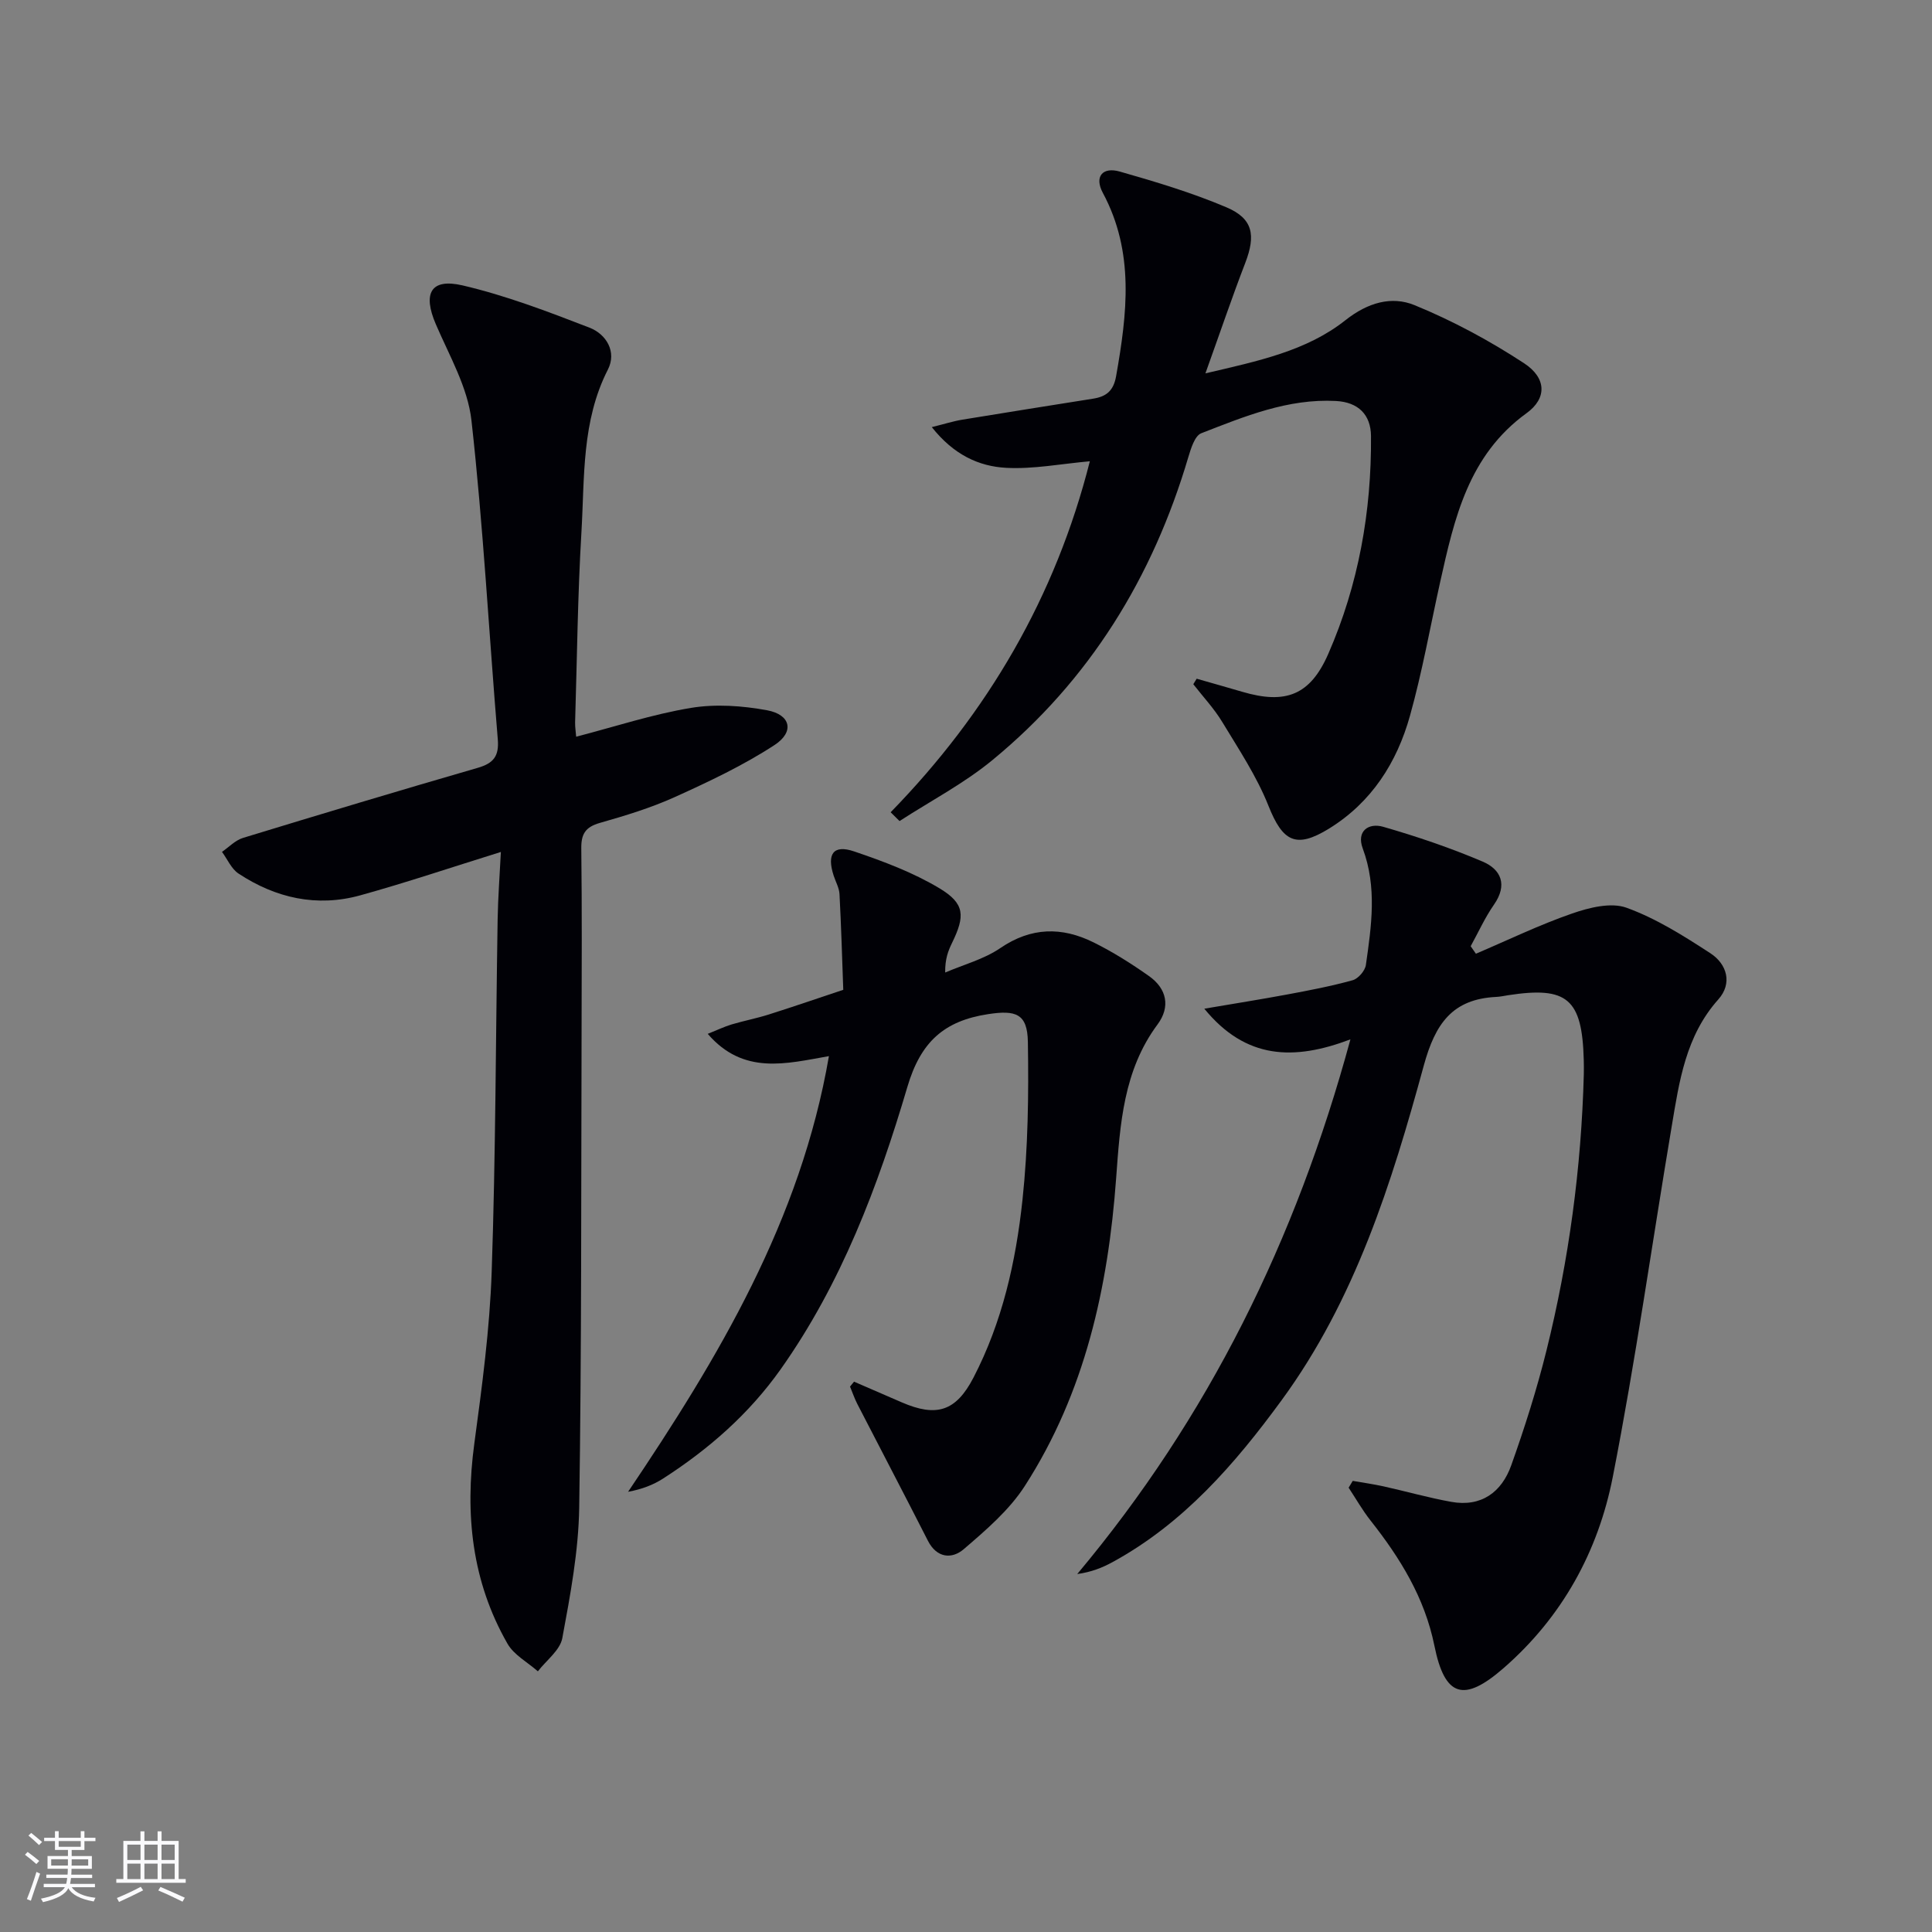
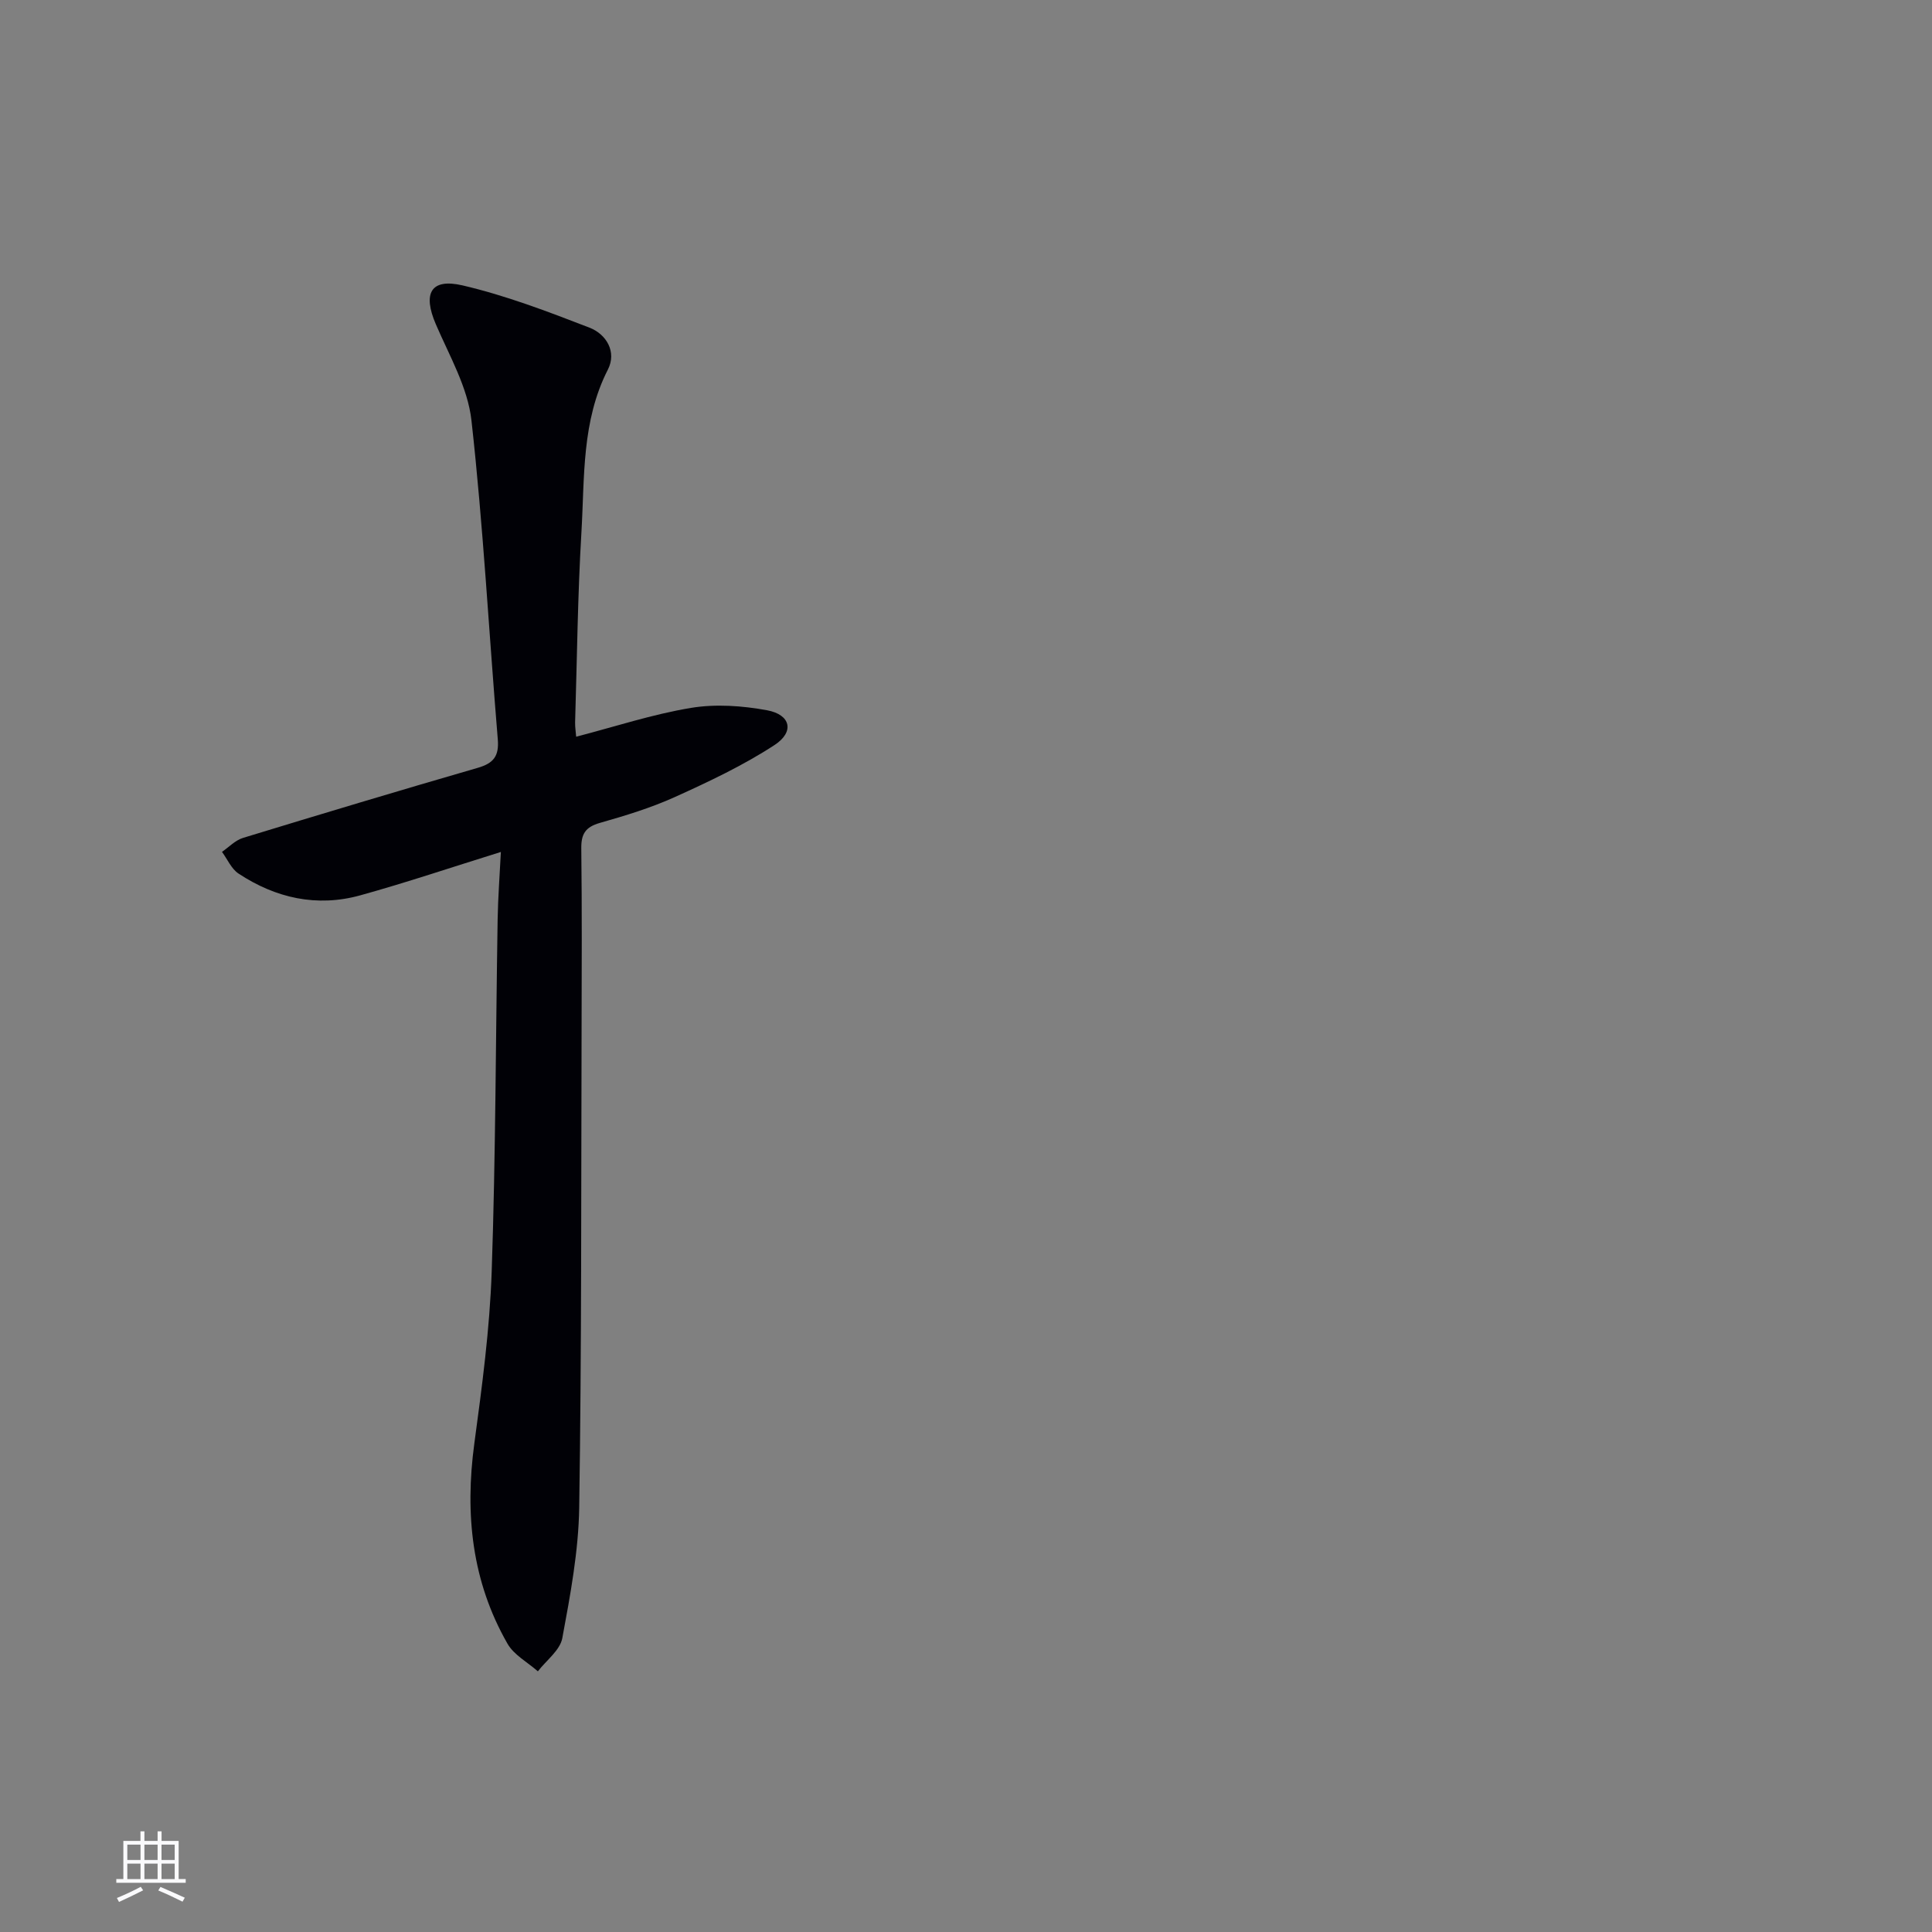
<svg xmlns="http://www.w3.org/2000/svg" enable-background="new 0 0 400 400" viewBox="0 0 400 400">
  <rect x="0" y="0" width="400" height="400" fill="#808080" stroke="none" />
  <g fill="#010106">
-     <path d="m305.57 197.46c6.62-2.82 13.13-5.98 19.92-8.33 3.54-1.23 8.05-2.36 11.27-1.19 6.13 2.22 11.85 5.83 17.37 9.43 3.44 2.25 4.59 6.24 1.62 9.56-6.75 7.56-8.08 16.95-9.64 26.27-4.07 24.19-7.48 48.52-12.2 72.58-3.03 15.45-10.48 29.03-22.64 39.61-8.17 7.11-12.14 6.02-14.29-4.65-2.02-9.97-7.09-18.16-13.23-25.94-1.68-2.13-3.03-4.52-4.53-6.79.28-.47.57-.94.85-1.41 2.12.37 4.25.67 6.35 1.13 4.69 1.04 9.32 2.36 14.03 3.21 6.24 1.13 10.46-2.01 12.44-7.57 2.78-7.8 5.3-15.73 7.29-23.76 4.65-18.75 7.22-37.83 7.73-57.16.03-1 .01-2-.01-3-.33-12.66-3.41-15.29-15.65-13.4-.82.13-1.64.31-2.46.35-9.11.44-12.64 5.55-15.01 14.21-6.64 24.34-14.21 48.48-29.42 69.27-9.7 13.26-20.34 25.53-35.04 33.55-2.11 1.15-4.36 2.05-7.29 2.46 27.13-32.38 45.26-69.08 56.56-110.7-11.67 4.42-21.64 4.19-30.25-6.35 6.21-1.06 11.66-1.92 17.09-2.93 4.56-.85 9.14-1.72 13.61-2.96 1.16-.32 2.58-1.96 2.75-3.16 1.15-8.05 2.34-16.1-.65-24.13-1.34-3.59 1.2-5.36 4.24-4.48 6.98 2.01 13.9 4.36 20.58 7.2 3.83 1.63 5.21 4.82 2.35 8.92-1.87 2.68-3.23 5.72-4.82 8.6.37.53.73 1.05 1.08 1.56z" />
    <path d="m119.29 152.53c8.05-2.09 15.81-4.65 23.78-5.97 5.1-.84 10.61-.45 15.73.49 4.9.9 5.75 4.46 1.56 7.2-6.47 4.22-13.57 7.57-20.64 10.77-4.97 2.25-10.28 3.86-15.54 5.36-2.95.84-3.87 2.27-3.83 5.27.15 12.66.09 25.32.06 37.99-.1 32.82.01 65.64-.49 98.46-.14 9.05-1.84 18.12-3.5 27.06-.47 2.52-3.31 4.59-5.06 6.87-2.13-1.88-4.95-3.38-6.29-5.72-7.39-12.9-8.84-26.82-6.87-41.42 1.6-11.84 3.2-23.74 3.6-35.66.83-24.28.83-48.6 1.23-72.9.08-4.57.43-9.14.67-13.94-10.2 3.17-19.58 6.34-29.11 8.98-8.99 2.49-17.5.58-25.21-4.51-1.48-.98-2.3-2.97-3.42-4.49 1.44-.99 2.75-2.4 4.35-2.89 16.17-4.94 32.37-9.81 48.61-14.51 3.29-.95 4.43-2.45 4.14-5.91-1.83-22-3-44.08-5.45-66.01-.76-6.84-4.58-13.4-7.38-19.93-2.73-6.35-1.09-9.57 5.54-8.03 8.96 2.09 17.67 5.42 26.28 8.75 3.49 1.35 5.68 5.01 3.81 8.67-5.47 10.7-4.81 22.3-5.48 33.66-.78 13.11-.91 26.27-1.31 39.4-.02 1 .15 1.96.22 2.96z" />
-     <path d="m247.76 140.52c3.15.9 6.3 1.79 9.44 2.71 8.98 2.64 14.05.72 17.8-7.84 6.27-14.33 8.97-29.5 8.85-45.12-.04-4.42-2.64-7.01-7.26-7.25-9.95-.53-18.92 3.2-27.88 6.68-1.34.52-2.14 3.14-2.68 4.94-7.36 24.9-20.43 46.17-40.55 62.72-5.89 4.85-12.8 8.46-19.24 12.63-.61-.61-1.23-1.21-1.84-1.82 20.14-20.66 34.15-44.66 41.24-72.67-5.98.53-11.68 1.66-17.31 1.36-5.66-.3-10.88-2.7-15.41-8.43 2.6-.64 4.46-1.24 6.37-1.55 9-1.49 18.02-2.9 27.03-4.34 2.69-.43 4.22-1.58 4.76-4.67 2.28-12.91 3.85-25.65-2.75-37.94-1.78-3.31-.12-5.44 3.51-4.41 7.47 2.13 14.97 4.38 22.1 7.41 5.51 2.34 6.07 5.79 3.88 11.5-2.78 7.22-5.26 14.55-8.25 22.87 10.94-2.56 20.93-4.63 28.98-11 4.62-3.66 9.56-5.07 14.32-3.12 7.89 3.23 15.54 7.35 22.68 12.03 4.65 3.05 4.76 7.26.51 10.33-12.05 8.72-14.96 21.81-17.9 35.01-2.05 9.22-3.7 18.56-6.24 27.64-2.7 9.69-7.97 17.95-16.77 23.37-6.87 4.23-9.59 2.66-12.53-4.73-2.42-6.09-6.14-11.69-9.56-17.34-1.69-2.8-3.98-5.23-6-7.83.24-.39.47-.77.7-1.14z" />
-     <path d="m176.82 286.06 9.9 4.29c7.17 3.1 11.19 1.86 14.81-5.1 5.99-11.52 8.8-24.07 10.16-36.8 1.16-10.84 1.3-21.84 1.12-32.75-.1-5.86-2.51-6.61-8.25-5.73-9.08 1.39-13.94 5.71-16.7 15.07-6.07 20.56-13.66 40.69-26.23 58.45-6.54 9.24-14.89 16.55-24.36 22.64-2.03 1.3-4.33 2.19-7.23 2.73 18.73-27.79 35.72-56.2 41.58-90.2-8.84 1.55-17.67 3.99-25.09-4.61 1.97-.79 3.42-1.49 4.94-1.95 2.55-.76 5.17-1.26 7.7-2.06 5.16-1.64 10.29-3.4 15.42-5.11-.24-6.61-.43-13.22-.78-19.82-.07-1.28-.78-2.52-1.2-3.79-1.48-4.52-.08-6.51 4.24-5.04 6.07 2.06 12.21 4.36 17.67 7.64 5.27 3.17 5.31 5.72 2.59 11.3-.79 1.62-1.46 3.3-1.42 6.13 3.83-1.64 8.02-2.75 11.4-5.05 6.39-4.37 12.76-4.44 19.32-1.19 4 1.98 7.82 4.39 11.47 6.97 3.7 2.61 4.49 6.37 1.77 10.03-7.06 9.51-7.75 20.66-8.56 31.77-1.65 22.65-6.46 44.43-18.91 63.77-3.23 5.02-8.06 9.15-12.66 13.1-2.43 2.08-5.57 1.87-7.42-1.78-4.81-9.46-9.74-18.85-14.6-28.29-.59-1.15-1.01-2.4-1.51-3.6.27-.34.55-.68.83-1.02z" />
  </g>
-   <path d="m5.17 384 .55-.58c.85.61 1.65 1.24 2.4 1.87l-.59.64c-.83-.73-1.62-1.38-2.36-1.93m1.22 9.53-.82-.34c.71-1.76 1.37-3.64 1.98-5.63.24.13.5.25.76.36-.6 1.67-1.24 3.54-1.92 5.61m-.5-13.5.57-.54c.56.44 1.31 1.06 2.26 1.87l-.64.64c-.68-.66-1.41-1.32-2.19-1.97m3.25.46h2.24v-1.36h.77v1.36h4.57v-1.36h.76v1.36h2.28v.69h-2.28v1.84h-2.64v1.26h4.18v2.64h-4.21c0 .45-.02.86-.05 1.21h4.32v.69h-4.38c-.04.34-.1.75-.19 1.22h5.15v.69h-4.82c.87 1.19 2.51 1.92 4.93 2.19-.17.32-.3.57-.37.76-2.77-.49-4.52-1.41-5.26-2.76-.56 1.26-2.3 2.23-5.24 2.9-.12-.24-.26-.48-.43-.72 2.73-.55 4.38-1.34 4.96-2.38h-4.38v-.69h4.65c.1-.38.17-.79.21-1.22h-4.32v-.69h4.4c.03-.34.05-.75.05-1.21h-4.2v-2.64h4.23v-1.26h-2.69v-1.84h-2.24zm1.46 4.46v1.29h3.45c.01-.4.02-.57.01-.53v-.32-.45h-3.46zm1.55-2.59h4.57v-1.19h-4.57zm6.11 2.59h-3.42v.77c-.01.19-.01.37-.02.53h3.44z" fill="#fafafc" />
  <path d="m32.63 379.16h.82v1.98h3.54v7.89h1.46v.78h-14.37v-.78h1.46v-7.89h3.54v-1.98h.82v1.98h2.73zm-3.49 11.48.5.73c-1.61.82-3.28 1.63-5 2.41-.13-.27-.28-.55-.44-.82 1.75-.72 3.4-1.49 4.94-2.32m-2.78-5.55h2.73v-3.18h-2.73zm0 3.95h2.73v-3.2h-2.73zm3.54-3.95h2.73v-3.18h-2.73zm0 3.95h2.73v-3.2h-2.73zm7.89 4.68c-1.84-.92-3.51-1.7-5.02-2.32l.45-.73c1.89.8 3.57 1.55 5.04 2.23zm-1.62-11.81h-2.73v3.18h2.73zm-2.73 7.13h2.73v-3.2h-2.73z" fill="#fafafc" />
</svg>